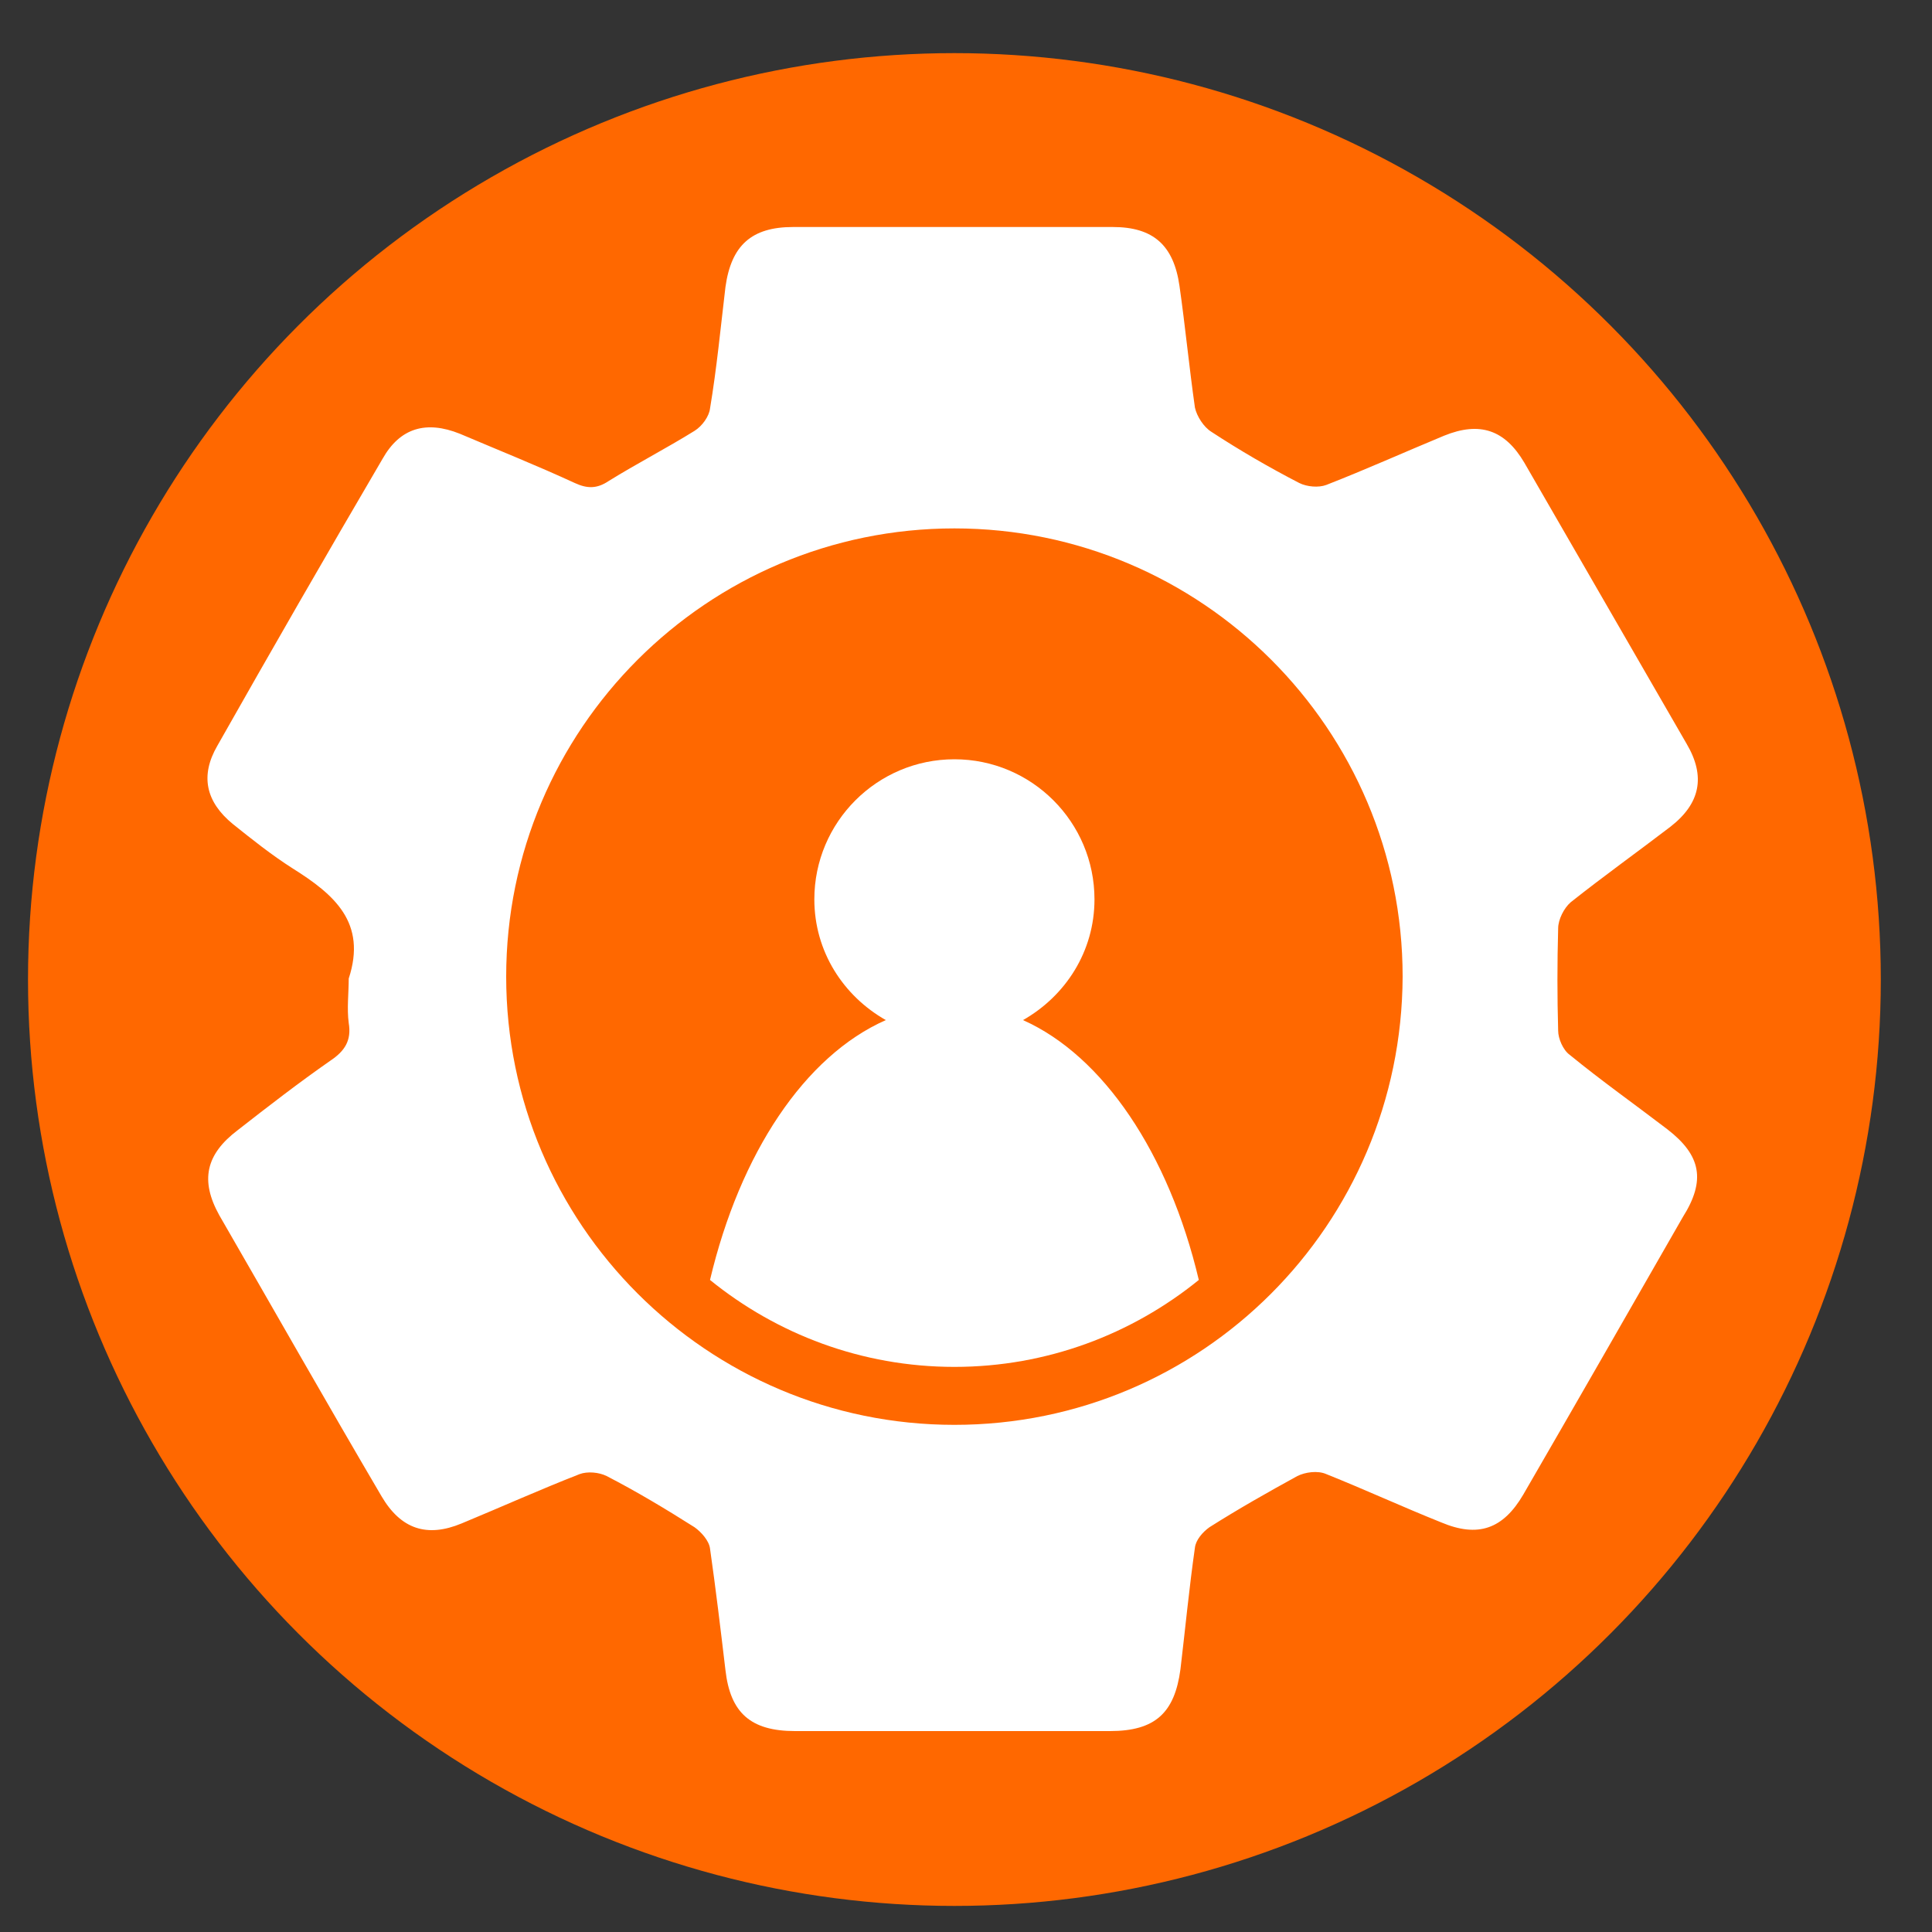
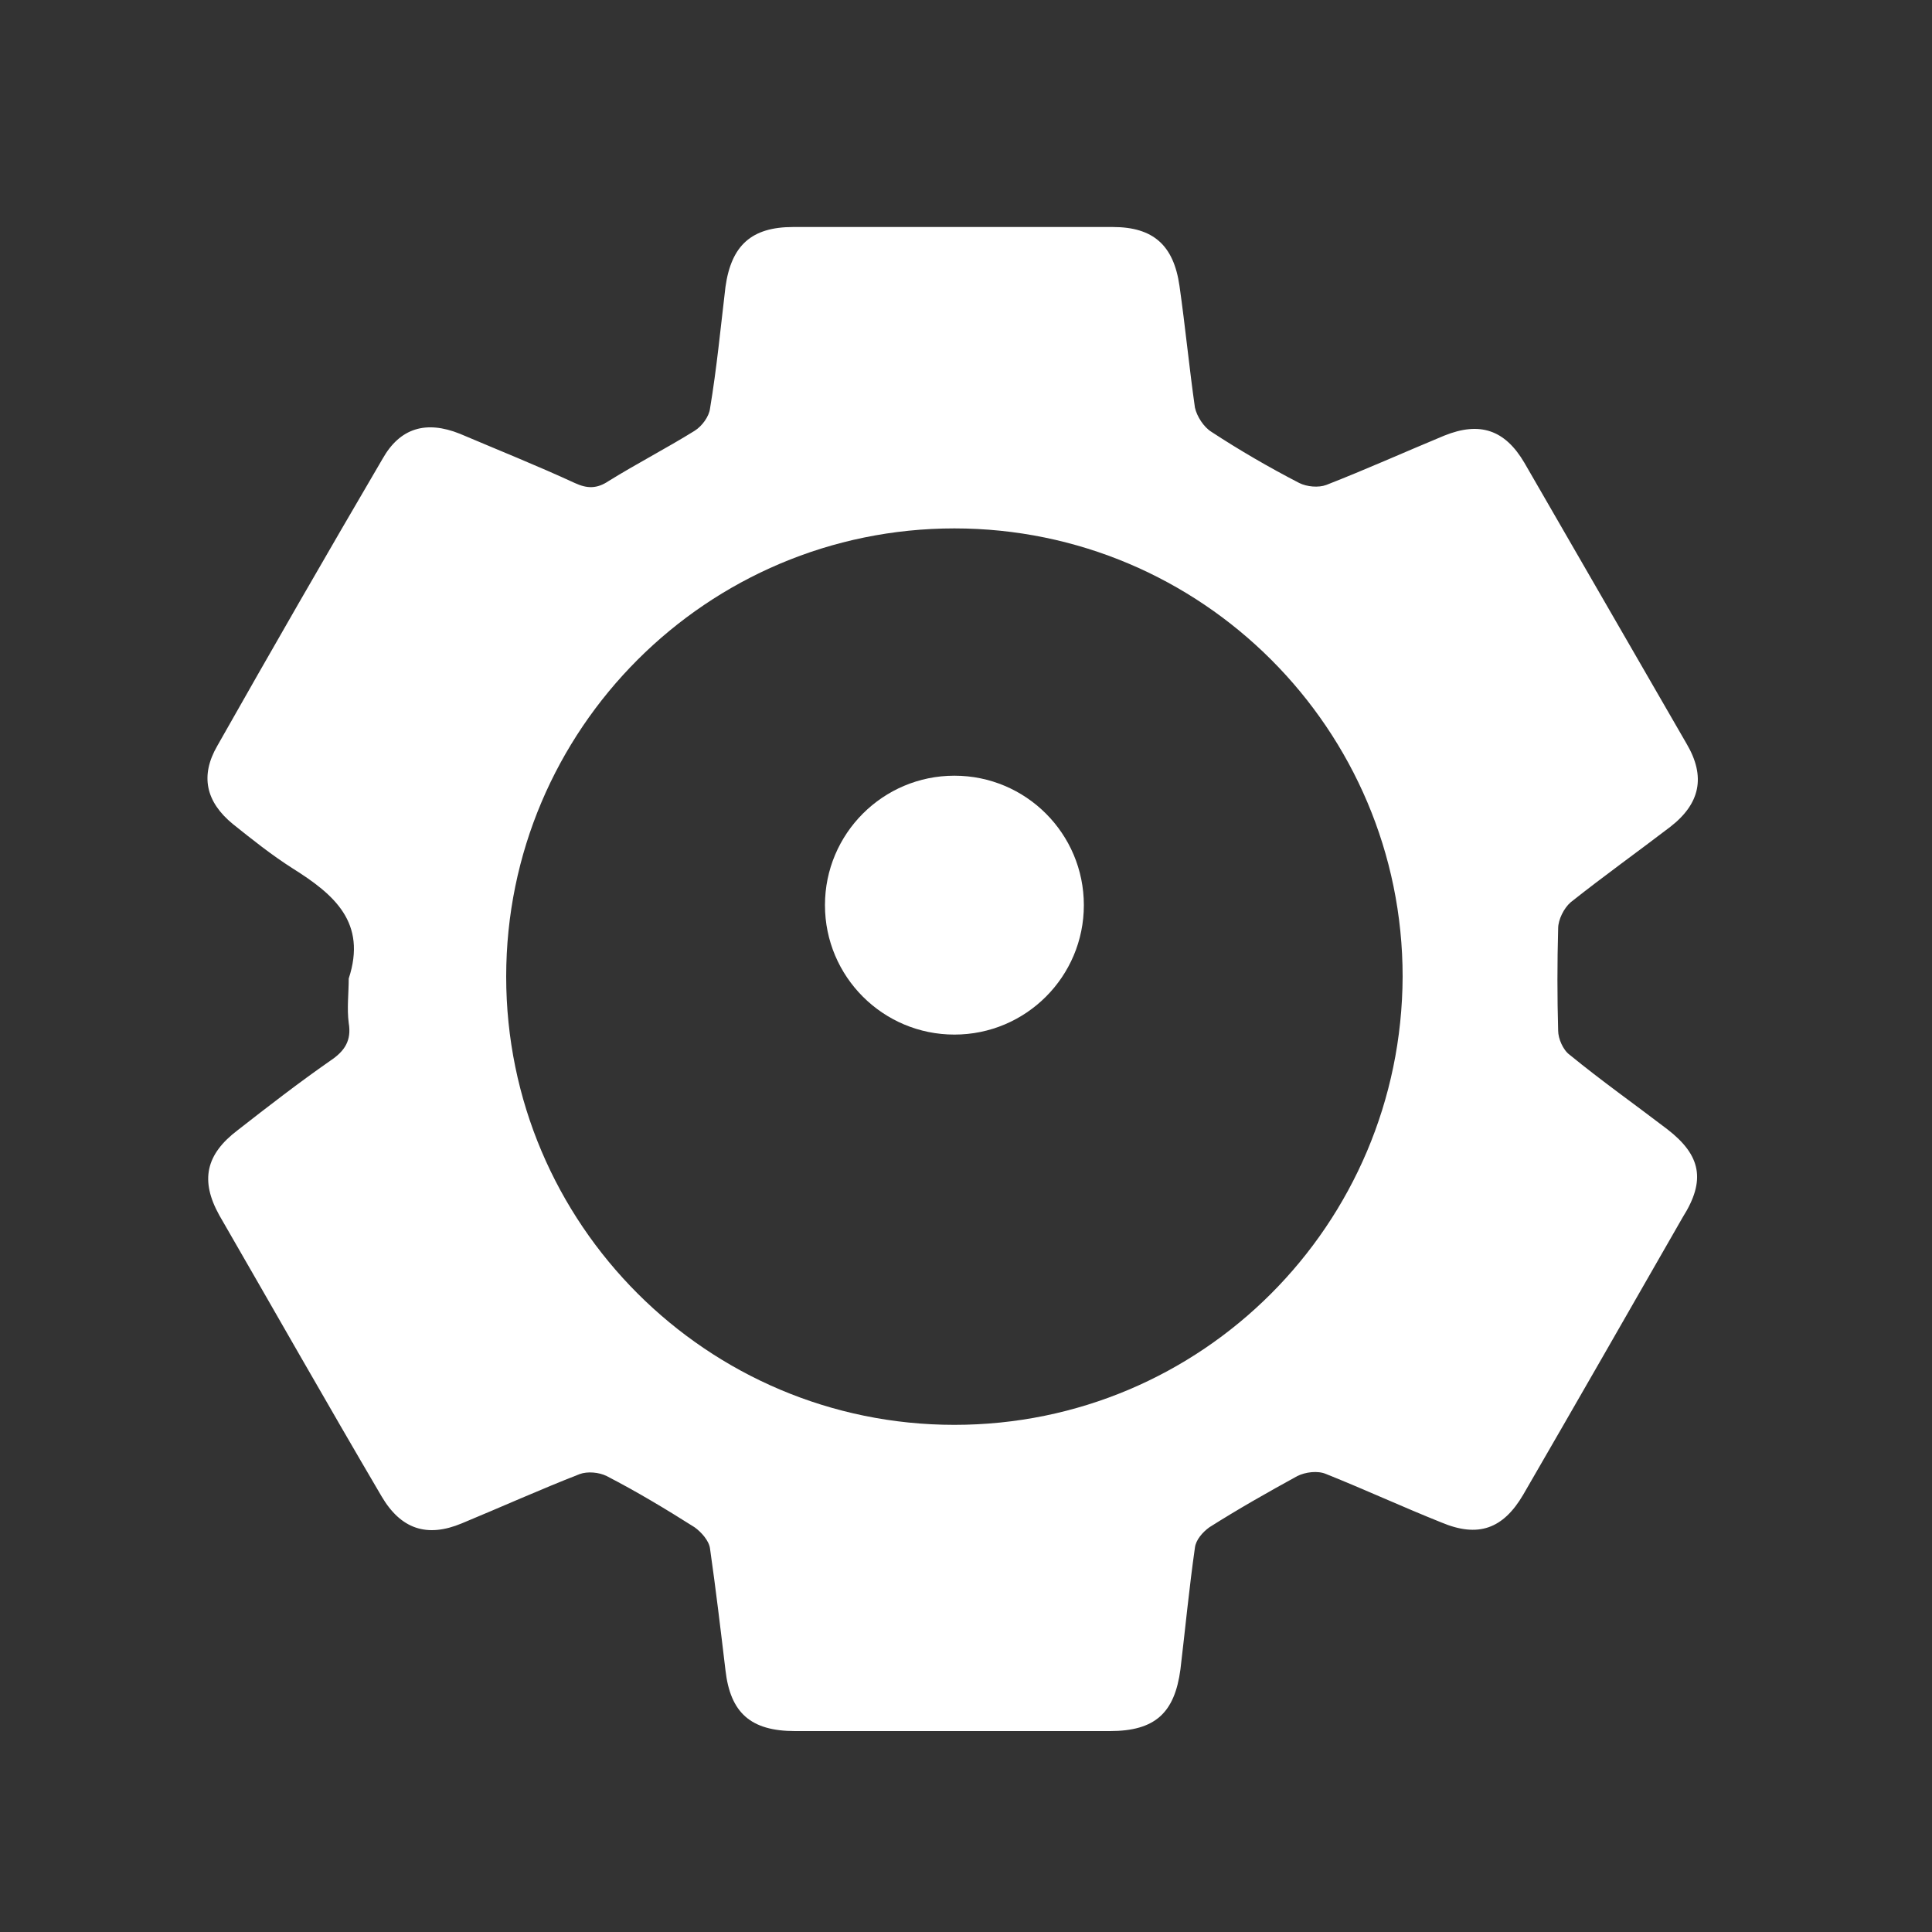
<svg xmlns="http://www.w3.org/2000/svg" id="Layer_1" x="0px" y="0px" viewBox="0 0 200 200" xml:space="preserve">
  <rect x="0" y="0" width="200" height="200" fill="#333333" stroke="none" />
  <g>
    <g>
-       <circle fill="#FF6800" cx="98.8" cy="101.4" r="95.9" />
-     </g>
+       </g>
  </g>
  <g>
    <g>
      <circle fill="#FFFFFF" cx="98.8" cy="93.7" r="13.4" />
    </g>
  </g>
  <g>
    <path fill="#FFFFFF" d="M172.6,116.9c-3.4-2.6-6.8-5-10.1-7.7c-0.7-0.5-1.2-1.7-1.2-2.5c-0.1-3.5-0.1-7,0-10.6 c0-0.9,0.6-2.1,1.3-2.7c3.4-2.7,6.9-5.2,10.3-7.8c3.1-2.4,3.7-5.2,1.7-8.6c-5.6-9.7-11.2-19.4-16.8-29.1c-2-3.4-4.6-4.3-8.3-2.8 c-4.1,1.7-8.1,3.5-12.2,5.1c-0.8,0.3-2,0.2-2.8-0.2c-3.1-1.6-6.2-3.4-9.1-5.3c-0.8-0.5-1.5-1.6-1.7-2.5c-0.6-4.2-1-8.4-1.6-12.6 c-0.6-4.2-2.7-6.1-6.9-6.1c-11,0-22.1,0-33.1,0c-4.3,0-6.4,1.9-7,6.2c-0.5,4.2-0.9,8.4-1.6,12.6c-0.1,0.8-0.8,1.8-1.6,2.3 c-2.9,1.8-6,3.4-8.9,5.2c-1.2,0.8-2.2,0.8-3.5,0.2c-3.9-1.8-7.9-3.4-11.9-5.1c-3.5-1.4-6.2-0.6-8,2.6c-5.8,9.9-11.5,19.8-17.1,29.7 c-1.8,3.1-1.2,5.8,1.6,8.1c2,1.6,4,3.2,6.2,4.6c4.3,2.7,7.7,5.6,5.8,11.4c0,1.5-0.2,3.1,0,4.6c0.3,1.8-0.4,2.9-1.9,3.9 c-3.3,2.3-6.4,4.7-9.6,7.2c-3.3,2.5-3.9,5.2-1.9,8.8c5.6,9.7,11.1,19.4,16.8,29.1c2,3.4,4.7,4.3,8.3,2.8c4.1-1.7,8.1-3.5,12.2-5.1 c0.8-0.3,2-0.2,2.8,0.2c3.1,1.6,6.1,3.4,9.1,5.3c0.7,0.5,1.5,1.4,1.6,2.2c0.6,4.2,1.1,8.4,1.6,12.6c0.5,4.4,2.6,6.3,7.2,6.3 c10.9,0,21.8,0,32.6,0c4.7,0,6.7-1.9,7.3-6.4c0.5-4.2,0.9-8.4,1.5-12.6c0.1-0.8,0.8-1.6,1.5-2.1c3-1.9,6-3.6,9.1-5.3 c0.8-0.4,2.1-0.6,3-0.2c4,1.6,7.9,3.4,11.9,5c3.8,1.6,6.4,0.7,8.5-2.9c5.5-9.5,11-19.1,16.5-28.7 C176.6,122.2,176.1,119.6,172.6,116.9z M98.8,147.5c-25.6,0-46.4-20.8-46.4-46.4c0-25.6,20.8-46.4,46.4-46.4s46.4,20.8,46.4,46.4 C145.1,126.8,124.4,147.5,98.8,147.5z" />
-     <path fill="#FFFFFF" d="M105.9,105.6c4.4-2.5,7.4-7.1,7.4-12.5c0-8-6.5-14.5-14.5-14.5s-14.5,6.5-14.5,14.5c0,5.4,3,10,7.4,12.5 c-8.4,3.7-15.1,13.8-18.2,26.9c6.9,5.6,15.7,9,25.3,9s18.4-3.4,25.3-9C121,119.4,114.2,109.3,105.9,105.6z" />
  </g>
</svg>